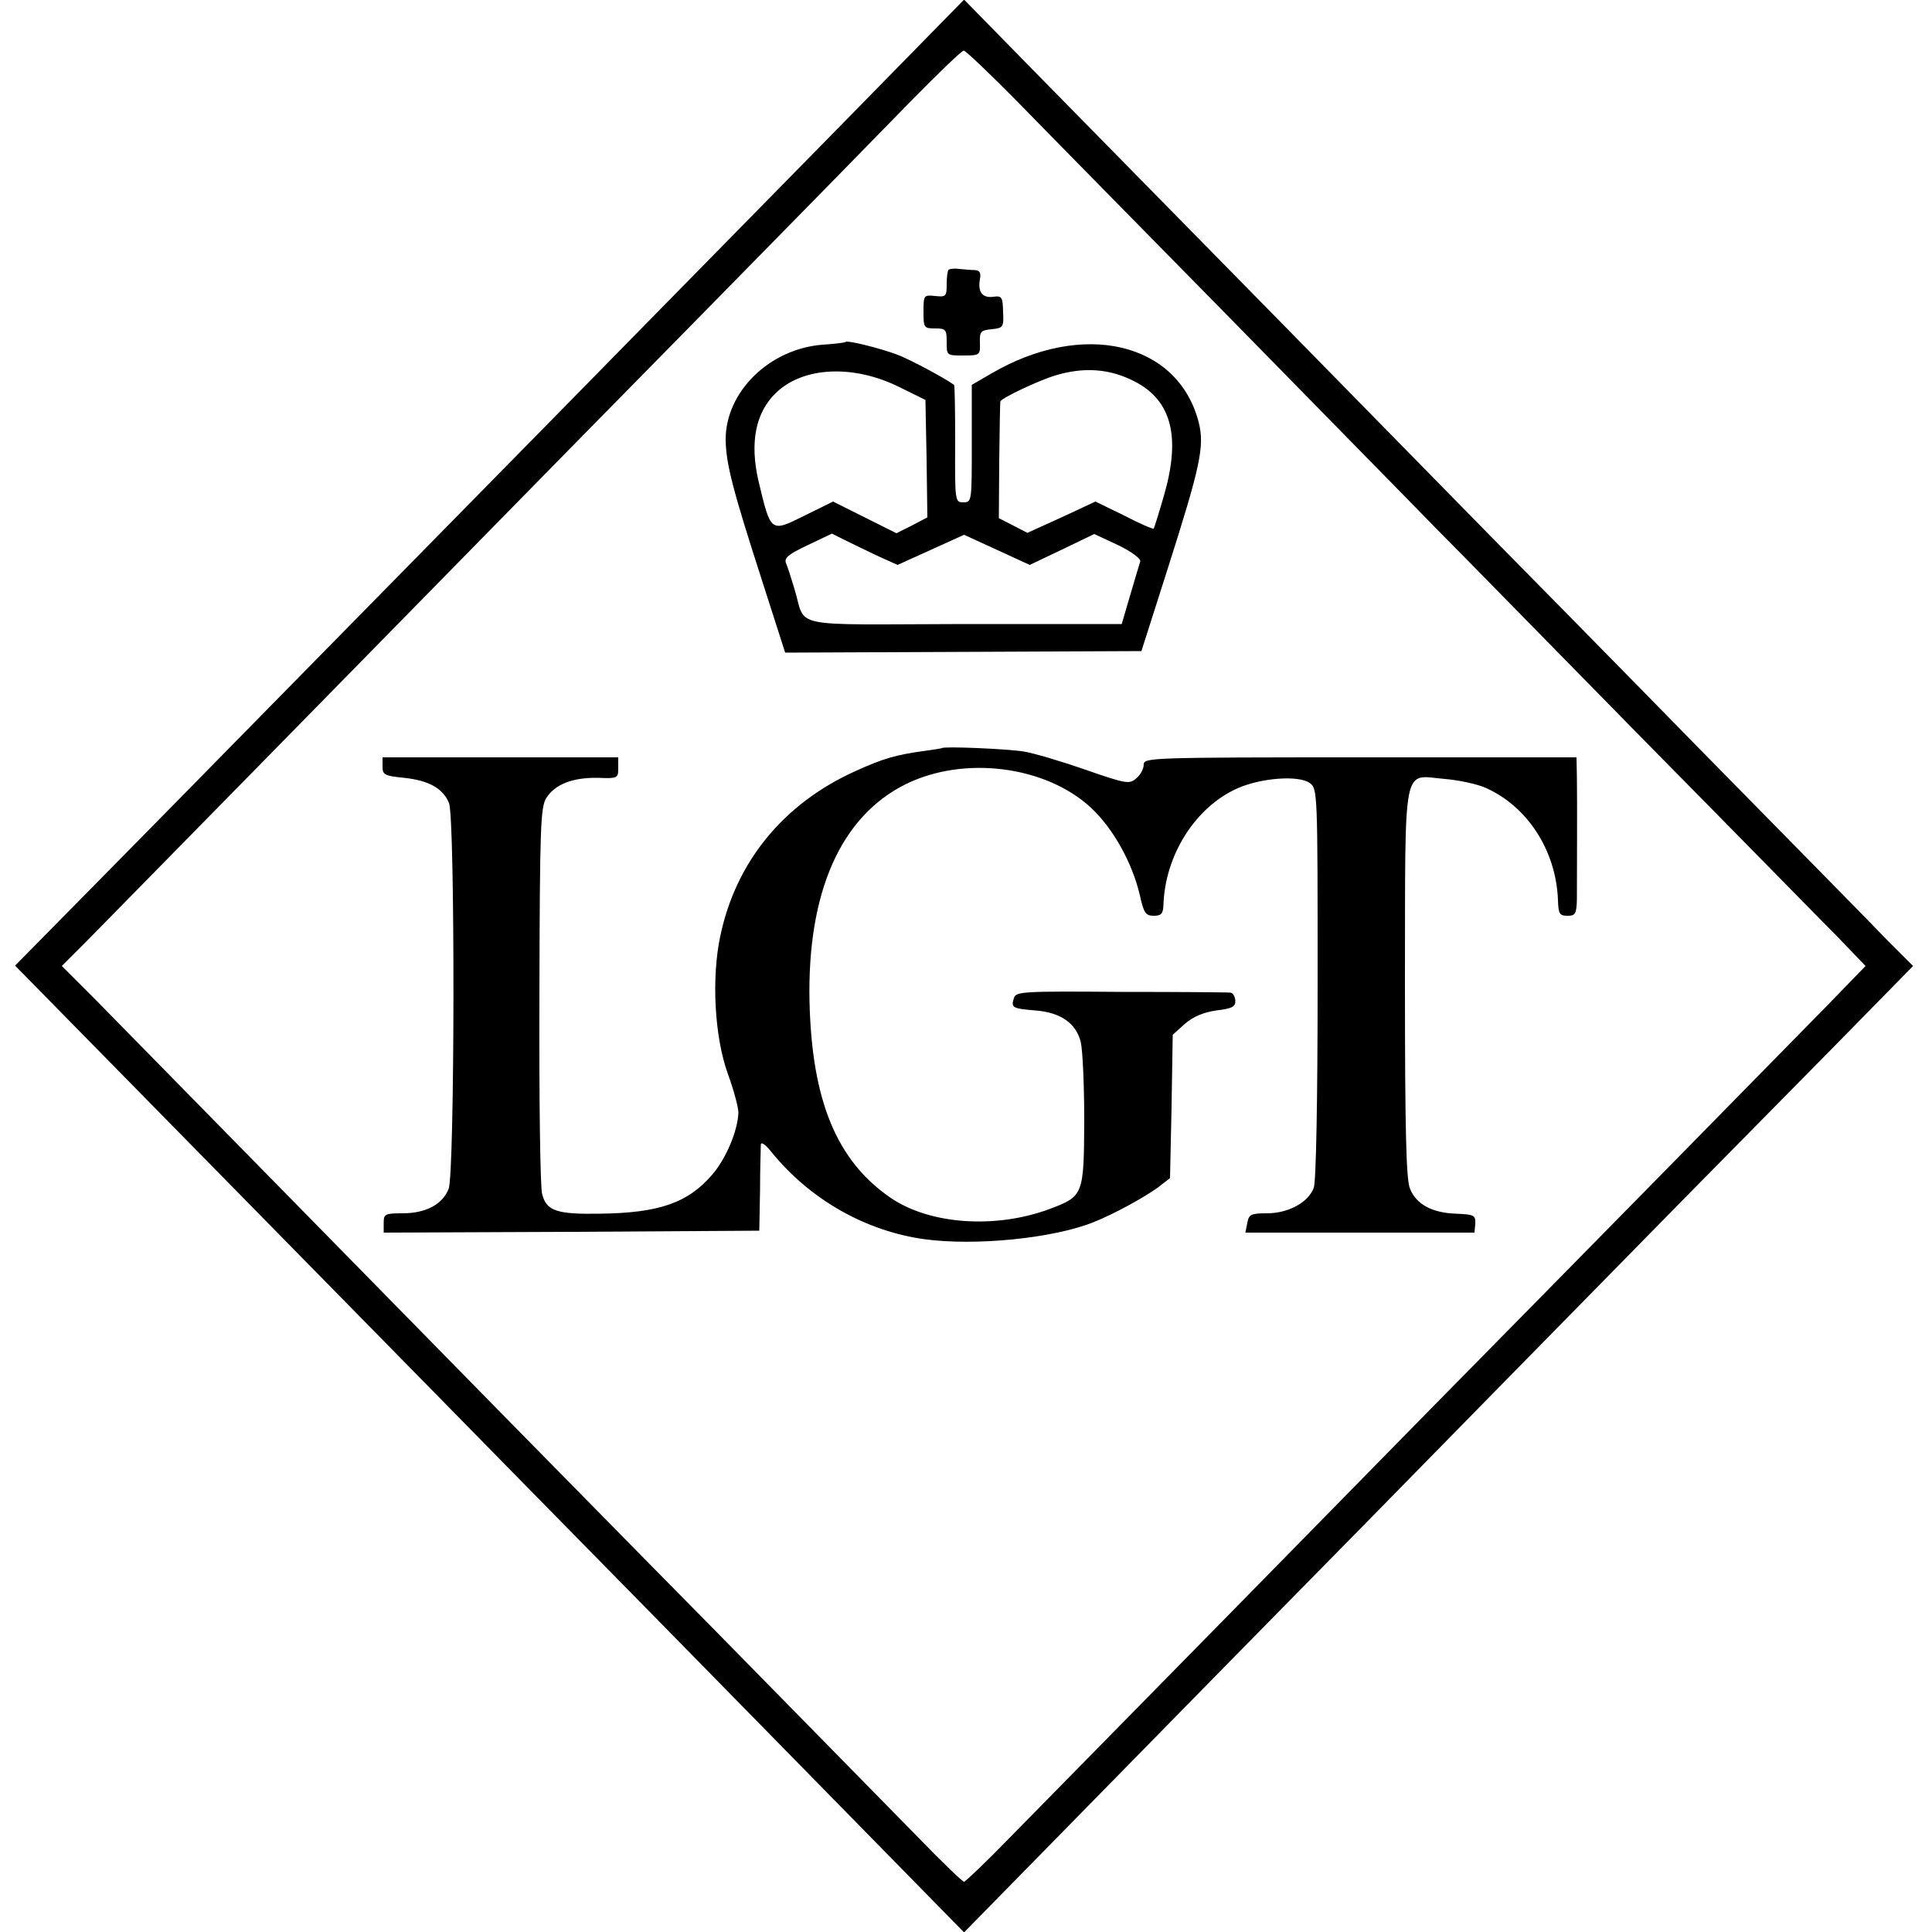
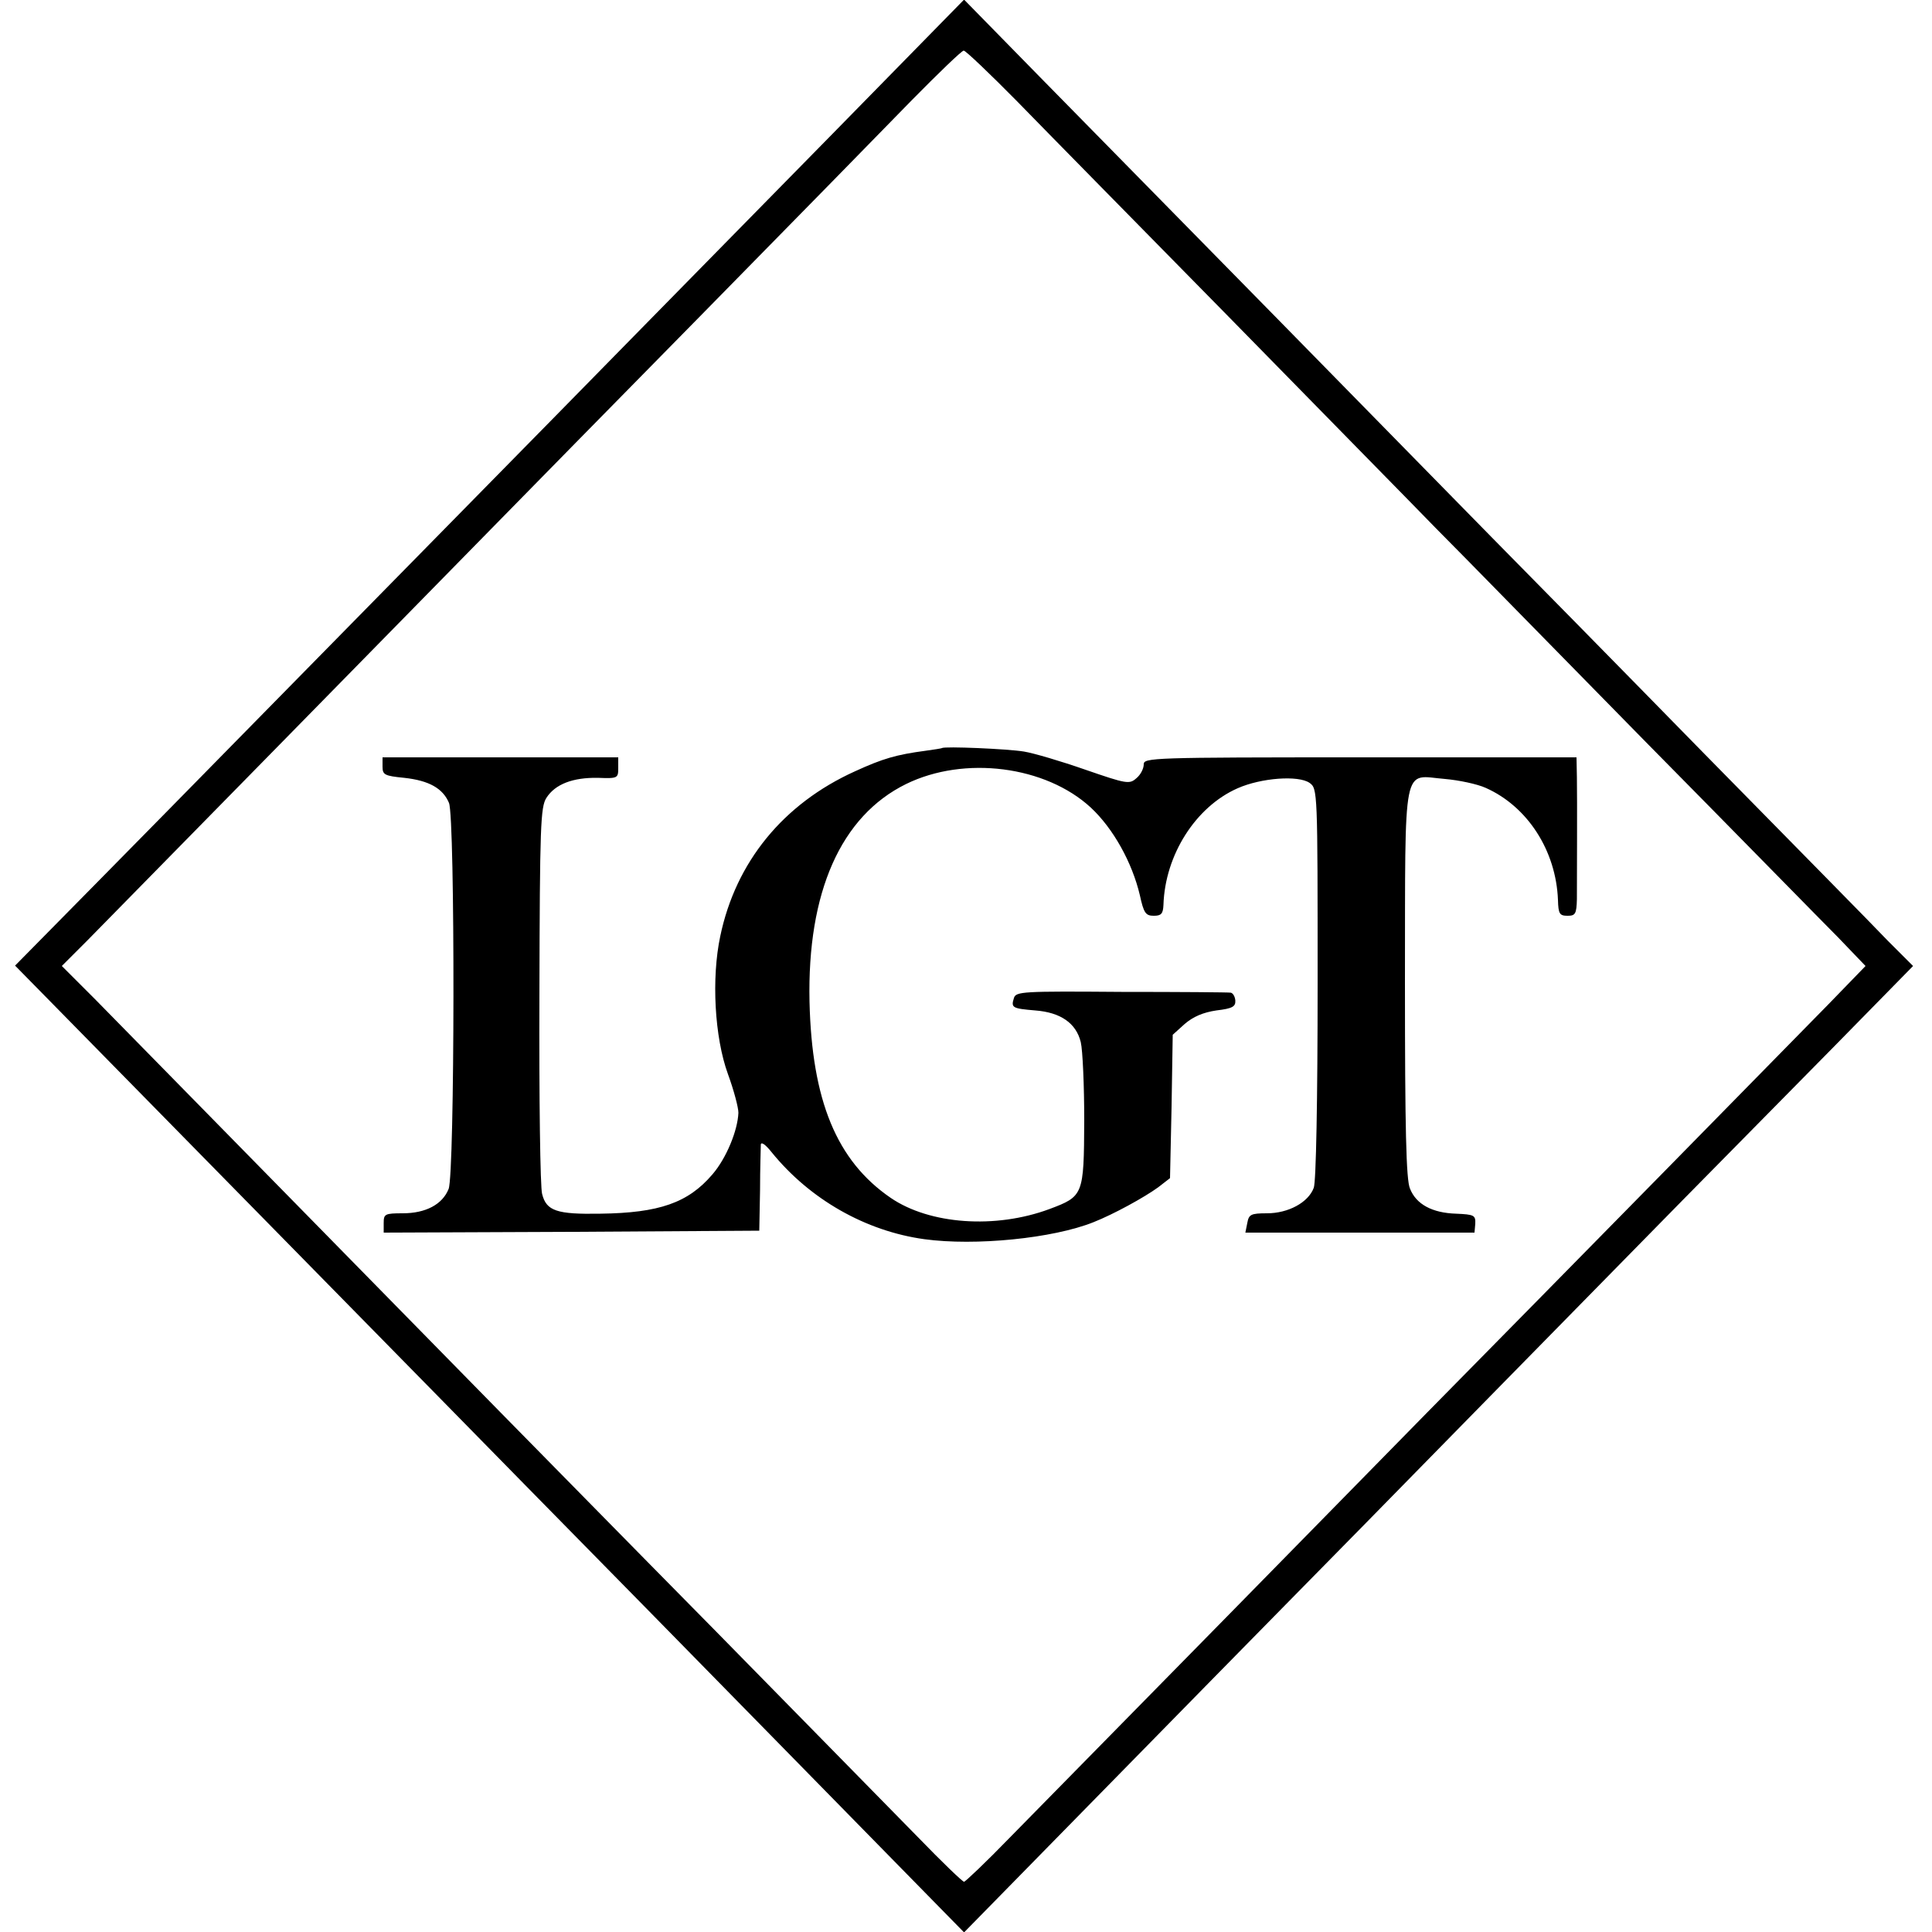
<svg xmlns="http://www.w3.org/2000/svg" version="1.0" width="500pt" height="500pt" viewBox="0 0 500 500" preserveAspectRatio="xMidYMid meet">
  <g transform="translate(0,500) scale(0.1,-0.1)" fill="#000000" stroke="none">
    <path d="M2149 4648 c-191 -194 -411 -419 -490 -499 -79 -81 -326 -332 -549 -559 -482 -490 -589 -600 -863 -878 l-208 -211 58 -59 c56 -57 756 -770 1043 -1062 78 -80 323 -329 545 -555 221 -225 494 -504 606 -618 l204 -208 355 362 c195 199 409 417 475 484 66 67 305 310 530 540 455 464 584 595 888 903 l208 212 -66 66 c-35 37 -249 254 -474 483 -224 229 -472 481 -551 561 -78 80 -330 336 -559 570 -230 234 -505 514 -612 623 l-194 198 -346 -353z m483 90 c71 -73 318 -324 548 -558 229 -234 471 -480 536 -547 66 -66 310 -316 544 -554 234 -237 457 -465 497 -505 l71 -74 -96 -99 c-85 -87 -692 -705 -1037 -1055 -128 -131 -896 -913 -1082 -1102 -61 -63 -115 -114 -118 -114 -4 0 -57 51 -118 114 -62 63 -299 305 -528 538 -229 232 -478 486 -554 563 -241 246 -957 975 -1047 1067 l-88 88 63 63 c118 120 905 922 1047 1067 78 80 327 333 554 564 226 230 467 476 536 547 69 70 129 128 134 128 4 1 67 -59 138 -131z" />
-     <path d="M2455 4302 c-3 -3 -5 -20 -5 -38 0 -31 -2 -33 -30 -30 -29 3 -30 2 -30 -40 0 -42 1 -44 30 -44 28 0 30 -3 30 -35 0 -35 0 -35 43 -35 43 0 44 1 43 33 -1 29 2 32 30 35 30 3 32 5 30 45 -1 38 -3 42 -25 39 -28 -4 -41 12 -35 45 3 17 0 23 -13 24 -10 0 -28 2 -41 3 -12 2 -24 0 -27 -2z" />
-     <path d="M2188 4115 c-2 -2 -28 -5 -58 -7 -138 -10 -253 -122 -252 -247 1 -62 19 -131 94 -363 l60 -187 461 2 461 2 67 210 c86 270 97 320 81 383 -54 207 -300 264 -537 125 l-50 -29 0 -152 c0 -150 0 -152 -22 -152 -21 0 -22 2 -21 150 0 83 -1 152 -3 154 -25 18 -114 66 -149 79 -47 17 -127 37 -132 32z m748 -102 c96 -49 120 -143 77 -293 -13 -46 -26 -86 -27 -88 -2 -2 -37 13 -77 34 l-74 36 -88 -41 -88 -40 -37 19 -37 19 1 148 c1 81 2 151 3 154 1 8 98 54 141 67 75 23 142 18 206 -15z m-610 -14 l69 -34 3 -152 2 -152 -40 -21 -40 -20 -82 41 -82 41 -75 -37 c-87 -43 -86 -44 -118 90 -23 99 -8 178 46 229 70 67 199 73 317 15z m-52 -439 l49 -22 86 39 86 39 85 -39 85 -39 84 40 83 40 62 -29 c35 -17 59 -35 57 -42 -2 -6 -14 -46 -26 -87 l-22 -75 -408 0 c-463 -1 -407 -13 -439 91 -8 27 -18 58 -22 67 -5 13 7 23 56 46 l63 30 36 -18 c20 -10 58 -28 85 -41z" />
+     <path d="M2455 4302 z" />
    <path d="M2438 3064 c-2 -1 -21 -4 -43 -7 -75 -10 -110 -20 -182 -53 -186 -84 -309 -235 -349 -427 -23 -108 -15 -261 20 -357 15 -41 27 -86 27 -100 -2 -46 -31 -117 -67 -159 -63 -74 -138 -100 -290 -102 -113 -2 -140 7 -151 51 -5 17 -8 248 -7 515 1 440 3 486 18 510 23 36 69 53 133 52 52 -2 53 -1 53 26 l0 27 -305 0 -305 0 0 -24 c0 -21 5 -24 56 -29 64 -7 100 -27 116 -65 16 -40 15 -960 -1 -999 -16 -40 -59 -63 -119 -63 -46 0 -49 -2 -49 -25 l0 -25 486 2 486 3 2 105 c0 58 2 111 2 118 1 8 13 -1 28 -20 99 -122 243 -204 395 -225 132 -18 333 2 438 44 53 21 131 64 167 90 l31 24 4 185 3 186 31 28 c22 19 48 30 82 35 42 5 50 10 49 26 -1 10 -6 19 -12 20 -5 1 -133 2 -283 2 -256 2 -273 1 -278 -16 -8 -25 -4 -27 55 -32 66 -5 106 -33 118 -82 5 -21 9 -113 9 -204 -1 -192 -2 -195 -90 -228 -140 -52 -310 -40 -411 29 -140 96 -204 252 -210 508 -6 283 81 480 250 563 151 74 361 47 478 -61 58 -54 107 -142 127 -227 10 -46 15 -53 36 -53 19 0 24 5 25 28 4 129 83 254 192 302 61 27 157 34 186 14 21 -15 21 -19 21 -519 0 -303 -4 -514 -10 -529 -14 -38 -66 -66 -121 -66 -42 0 -47 -3 -51 -25 l-5 -25 296 0 297 0 2 23 c1 22 -3 24 -50 26 -61 2 -103 24 -119 65 -10 22 -13 156 -13 533 1 583 -8 536 104 527 35 -3 83 -13 105 -23 108 -48 182 -162 187 -290 1 -36 4 -41 25 -41 20 0 23 5 24 43 0 61 1 253 0 315 l-1 52 -560 0 c-538 0 -560 -1 -560 -18 0 -11 -8 -27 -19 -36 -18 -16 -25 -15 -132 22 -63 22 -134 43 -159 47 -42 7 -207 14 -212 9z" />
  </g>
</svg>